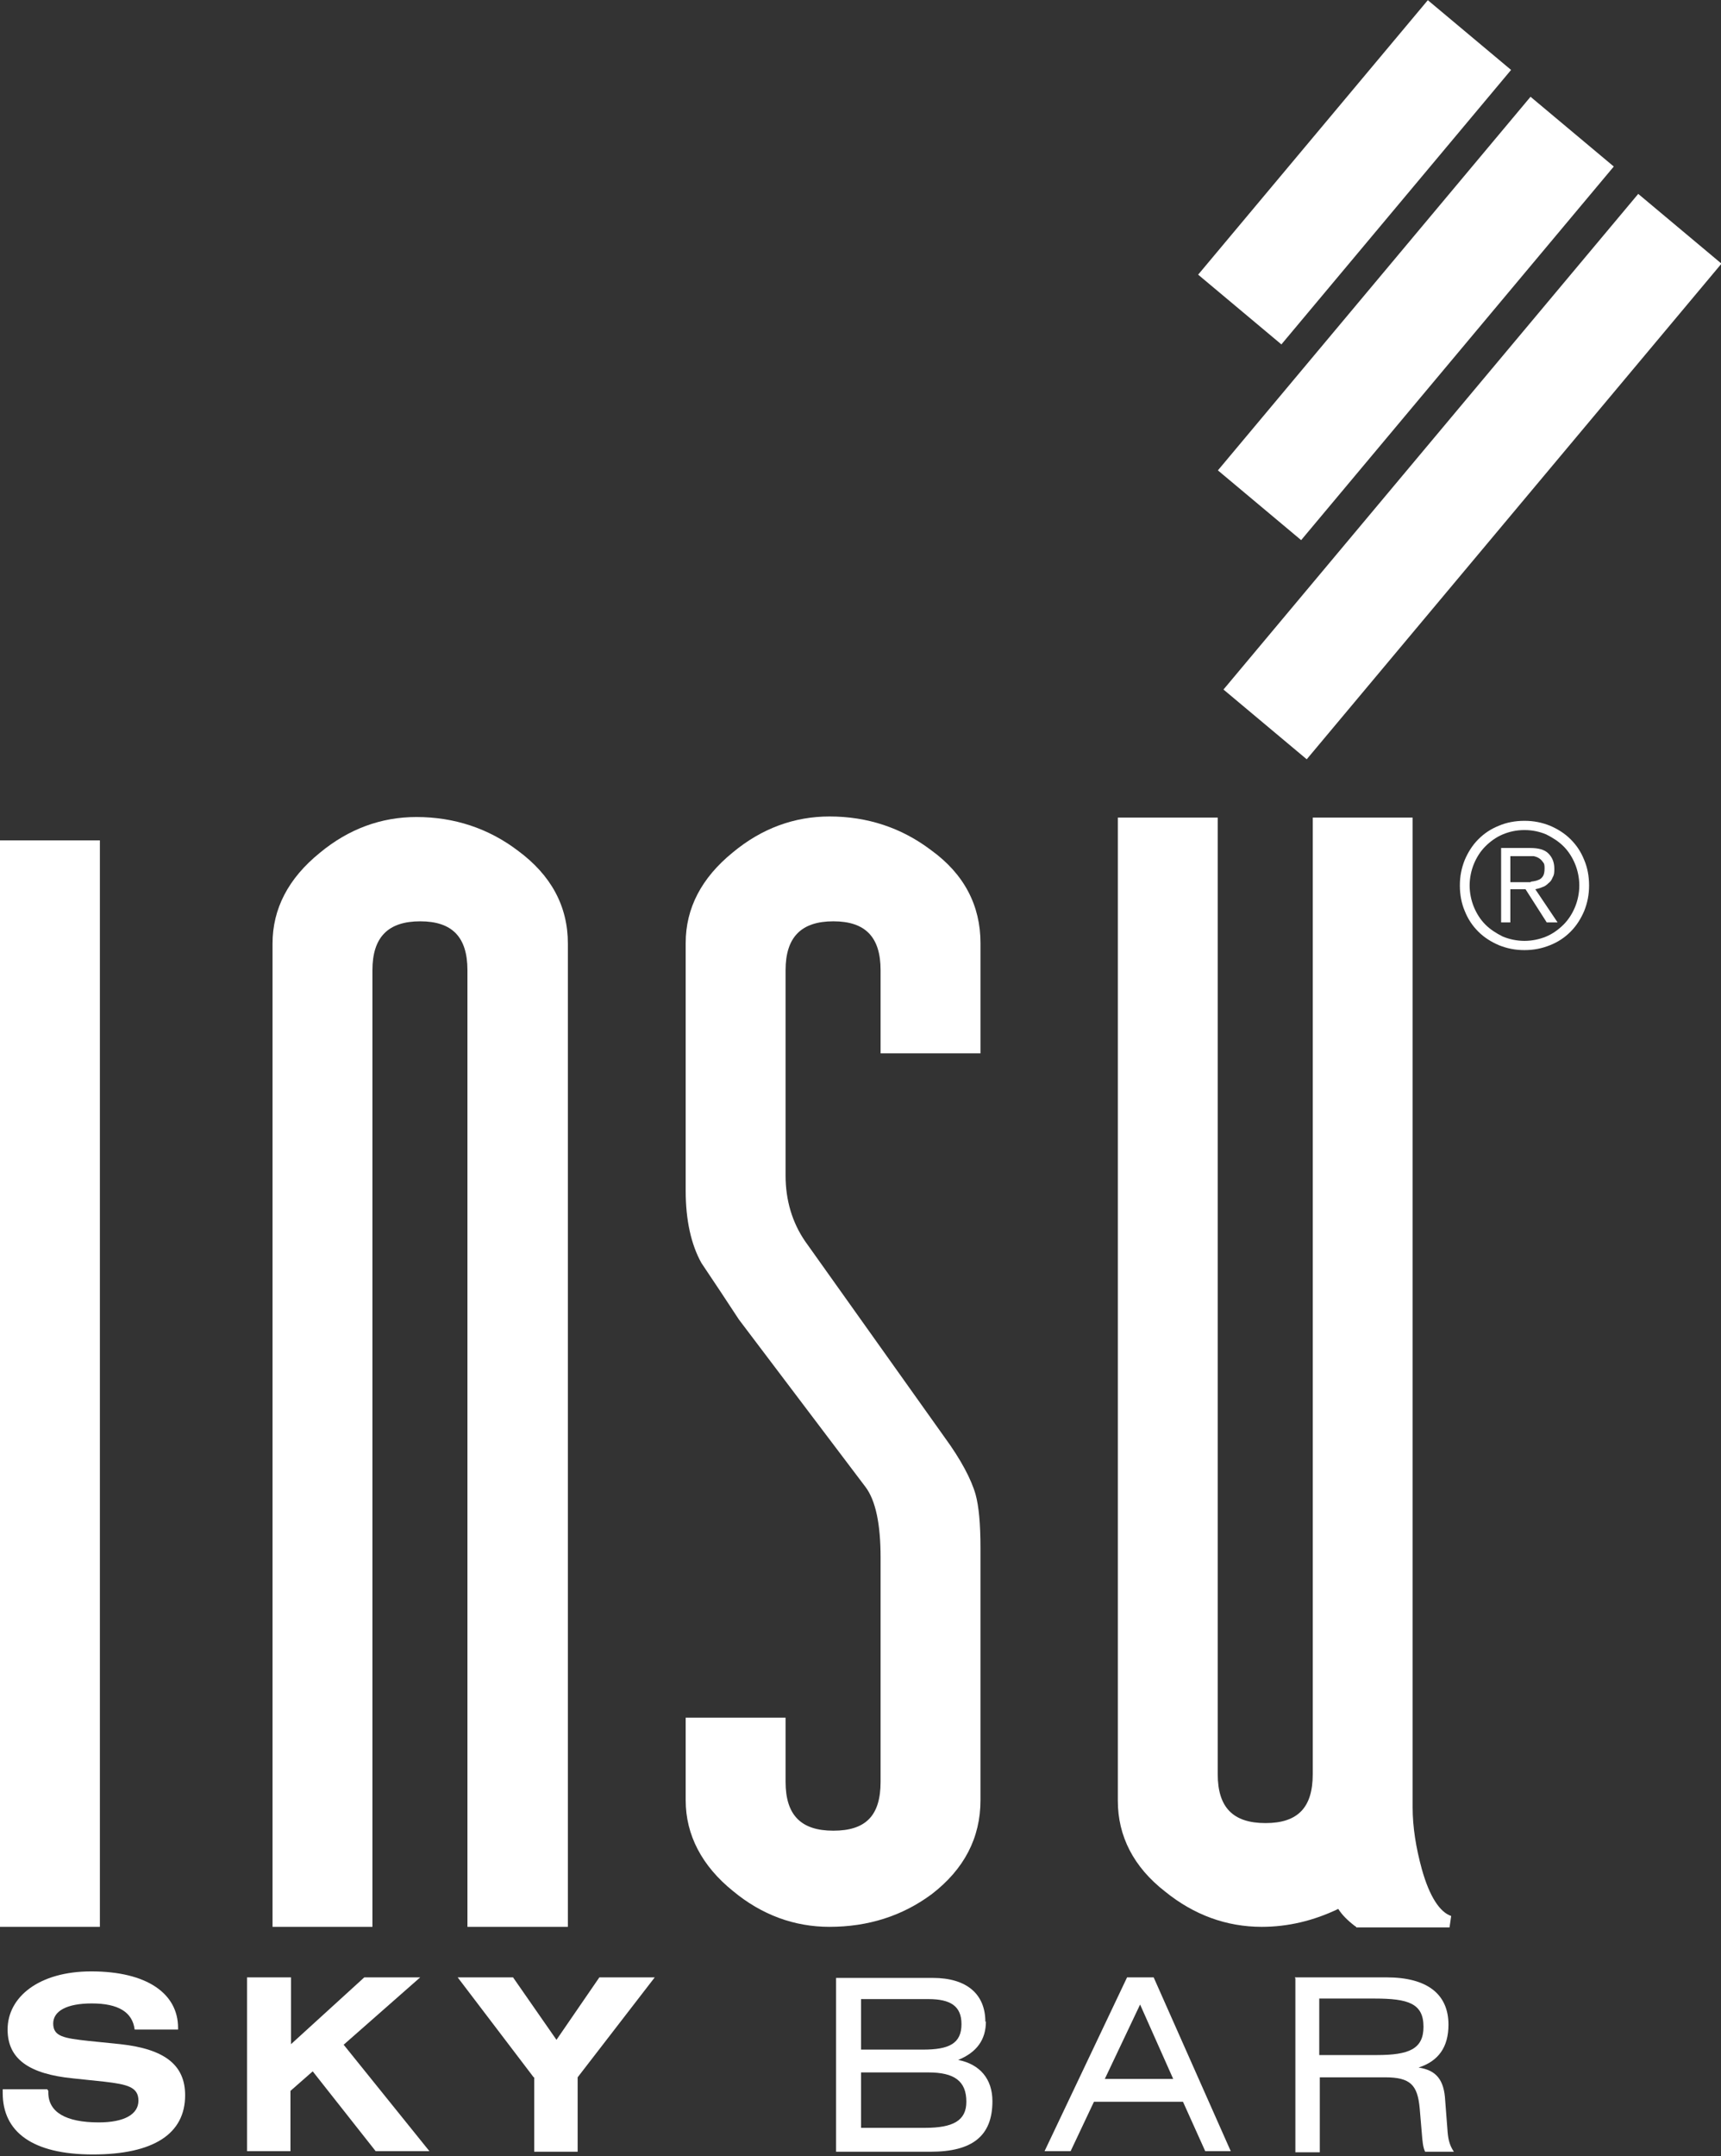
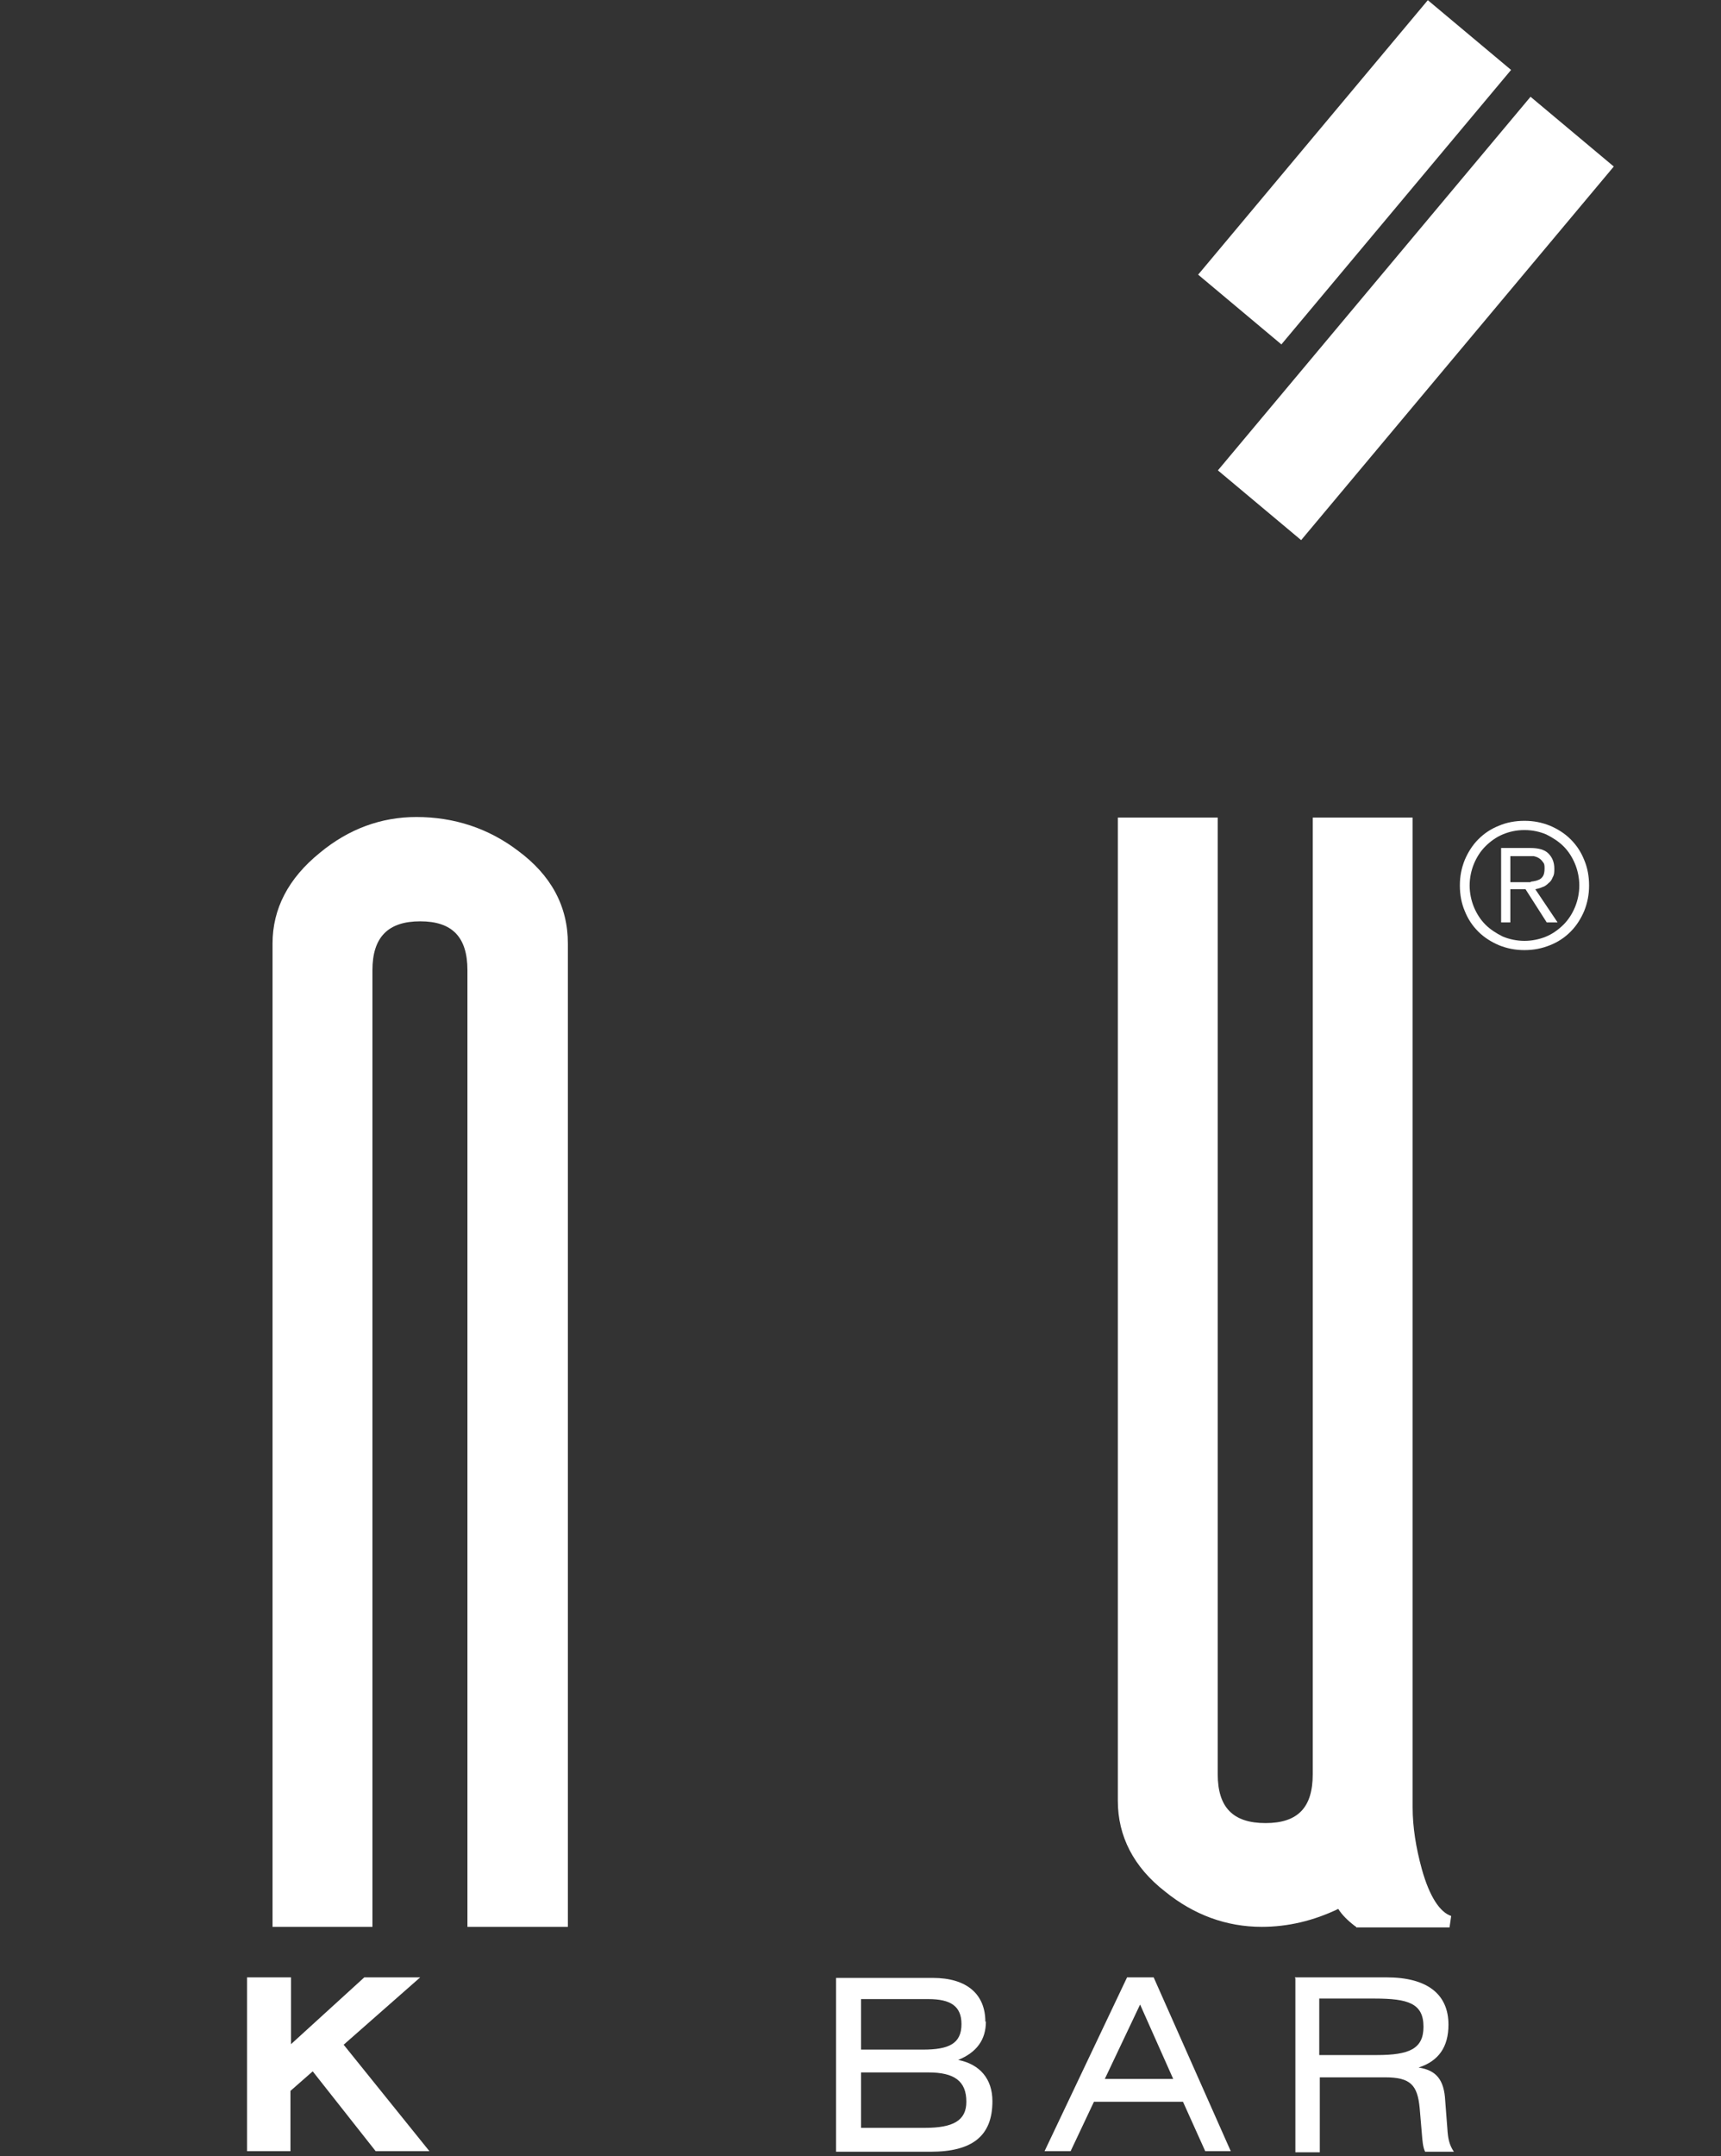
<svg xmlns="http://www.w3.org/2000/svg" id="Layer_2" data-name="Layer 2" viewBox="0 0 31.7 39.69">
  <rect x="0" y="0" width="31.7" height="39.69" fill="#333333" stroke="none" />
  <defs>
    <style>
      .cls-1 {
        fill: #fff;
        stroke-width: 0px;
      }
    </style>
  </defs>
  <g id="Layer_1-2" data-name="Layer 1">
    <g>
-       <rect class="cls-1" y="15.47" width="1.84" height="20" />
      <path class="cls-1" d="M8.61,35.47v-17.61c0-.61-.28-.9-.87-.9s-.88.29-.88.9v17.61h-1.84v-18.1c0-.64.29-1.2.87-1.67.53-.44,1.13-.66,1.78-.66.7,0,1.33.21,1.87.62.61.45.92,1.02.92,1.71v18.1h-1.84Z" />
-       <path class="cls-1" d="M15.28,35.47c-.65,0-1.25-.22-1.78-.66-.57-.46-.87-1.03-.87-1.67v-1.52h1.84v1.18c0,.61.28.9.88.9s.87-.28.87-.9v-4.13c0-.61-.09-1.05-.28-1.3l-2.33-3.08c-.23-.35-.46-.7-.69-1.04-.19-.34-.29-.79-.29-1.33v-4.56c0-.64.29-1.2.87-1.67.53-.44,1.13-.66,1.78-.66.7,0,1.33.21,1.87.62.61.44.91,1.02.91,1.71v2.03h-1.84v-1.53c0-.61-.28-.9-.87-.9s-.88.29-.88.9v3.78c0,.45.12.86.36,1.21l2.57,3.61c.3.41.49.77.57,1.05.06.22.09.54.09.99v4.64c0,.69-.3,1.27-.9,1.73-.54.4-1.17.6-1.88.6h0Z" />
      <path class="cls-1" d="M24.98,35.47l-.03-.02c-.13-.1-.23-.2-.3-.31-.46.22-.93.33-1.41.33-.65,0-1.25-.22-1.78-.65-.58-.45-.87-1.02-.87-1.67V15.05h1.84v17.61c0,.61.28.9.88.9s.87-.29.87-.9V15.05h1.84v18.22c0,.36.06.74.17,1.14.14.5.33.79.54.86l-.03.21h-1.72Z" />
      <rect class="cls-1" x="21.66" y="2.17" width="6.59" height="2" transform="translate(6.5 20.27) rotate(-50.06)" />
      <rect class="cls-1" x="21.6" y="4.86" width="8.97" height="2" transform="translate(4.84 22.1) rotate(-50.06)" />
-       <rect class="cls-1" x="21.17" y="7.78" width="11.9" height="2" transform="translate(2.98 23.93) rotate(-50.06)" />
      <path class="cls-1" d="M28.55,15.2c.14.06.27.14.38.25.11.11.19.23.25.38.06.14.09.3.09.47s-.03.32-.09.47c-.06.14-.14.27-.25.38-.11.11-.23.19-.38.25-.15.06-.3.09-.47.09s-.32-.03-.47-.09c-.14-.06-.27-.14-.38-.25-.11-.11-.19-.23-.25-.38-.06-.14-.09-.3-.09-.47s.03-.32.09-.47c.06-.14.14-.27.25-.38.11-.11.23-.19.38-.25.14-.06.3-.09.47-.09s.32.03.47.09ZM27.68,15.36c-.12.05-.23.13-.32.22-.09.09-.16.2-.21.32-.05.12-.08.26-.08.4s.03.28.08.4c.05.12.12.23.21.32.09.09.2.16.32.22.12.05.26.08.4.08s.28-.03.4-.08c.12-.05.23-.13.32-.22.09-.09.16-.2.21-.32.05-.12.08-.26.08-.4s-.03-.28-.08-.4c-.05-.12-.12-.23-.21-.32-.09-.09-.2-.16-.32-.22-.12-.05-.25-.08-.4-.08s-.28.03-.4.08ZM27.65,16.98v-1.37h.53c.16,0,.27.03.34.1.07.07.11.16.11.28,0,.06,0,.11-.03.16-.02.05-.04.08-.08.11-.03.03-.07.06-.11.07-.04.02-.09.03-.13.04l.41.61h-.2l-.39-.61h-.28v.61h-.17ZM28.2,16.23s.09-.01.13-.03c.04-.01.07-.04.09-.07.02-.03.03-.08.03-.14,0-.05,0-.09-.03-.12-.02-.03-.04-.05-.07-.07-.03-.02-.06-.03-.1-.04-.04,0-.08,0-.12,0h-.31v.48h.22c.05,0,.1,0,.15,0Z" />
-       <path class="cls-1" d="M.89,38.49v.03c0,.36.32.55.93.55.47,0,.73-.15.73-.4s-.2-.3-.63-.35l-.57-.06c-.82-.08-1.21-.36-1.21-.9,0-.6.58-1.07,1.54-1.07,1.03,0,1.6.41,1.6,1.04v.03h-.8c-.04-.32-.3-.48-.79-.48-.46,0-.71.14-.71.37,0,.24.2.27.65.32l.59.06c.81.09,1.19.38,1.19.94,0,.71-.58,1.09-1.7,1.09s-1.66-.42-1.66-1.13v-.07h.82Z" />
      <path class="cls-1" d="M4.56,36.4h.8v1.23l1.35-1.23h1.03l-1.41,1.24,1.58,1.96h-.99l-1.16-1.47-.41.36v1.11h-.8v-3.2Z" />
-       <path class="cls-1" d="M9.83,38.24l-1.4-1.84h1.02l.8,1.15.79-1.15h1.02l-1.42,1.84v1.37h-.8v-1.37Z" />
      <path class="cls-1" d="M18.16,37.21c0,.34-.17.57-.51.71.4.08.63.35.63.76,0,.64-.37.93-1.14.93h-1.74v-3.2h1.78c.63,0,.97.3.97.81ZM15.86,36.8v.93h1.14c.48,0,.71-.11.71-.47,0-.33-.2-.46-.61-.46h-1.24ZM15.86,38.15v1.02h1.18c.51,0,.76-.13.76-.48,0-.38-.22-.54-.7-.54h-1.25Z" />
      <path class="cls-1" d="M20.78,36.4h.47l1.42,3.2h-.47l-.41-.91h-1.64l-.43.91h-.48l1.52-3.2ZM21.61,38.27l-.61-1.37-.65,1.37h1.26Z" />
      <path class="cls-1" d="M23.85,36.4h1.69c.75,0,1.14.31,1.14.87,0,.41-.18.67-.55.79.33.05.47.23.49.61l.04.52c.01.16.03.29.12.42h-.53c-.04-.08-.05-.2-.06-.33l-.04-.47c-.04-.43-.17-.57-.64-.57h-1.2v1.38h-.45v-3.2ZM24.3,36.78v1.05h1.06c.59,0,.86-.11.86-.52,0-.43-.28-.52-.9-.52h-1.02Z" />
    </g>
  </g>
</svg>